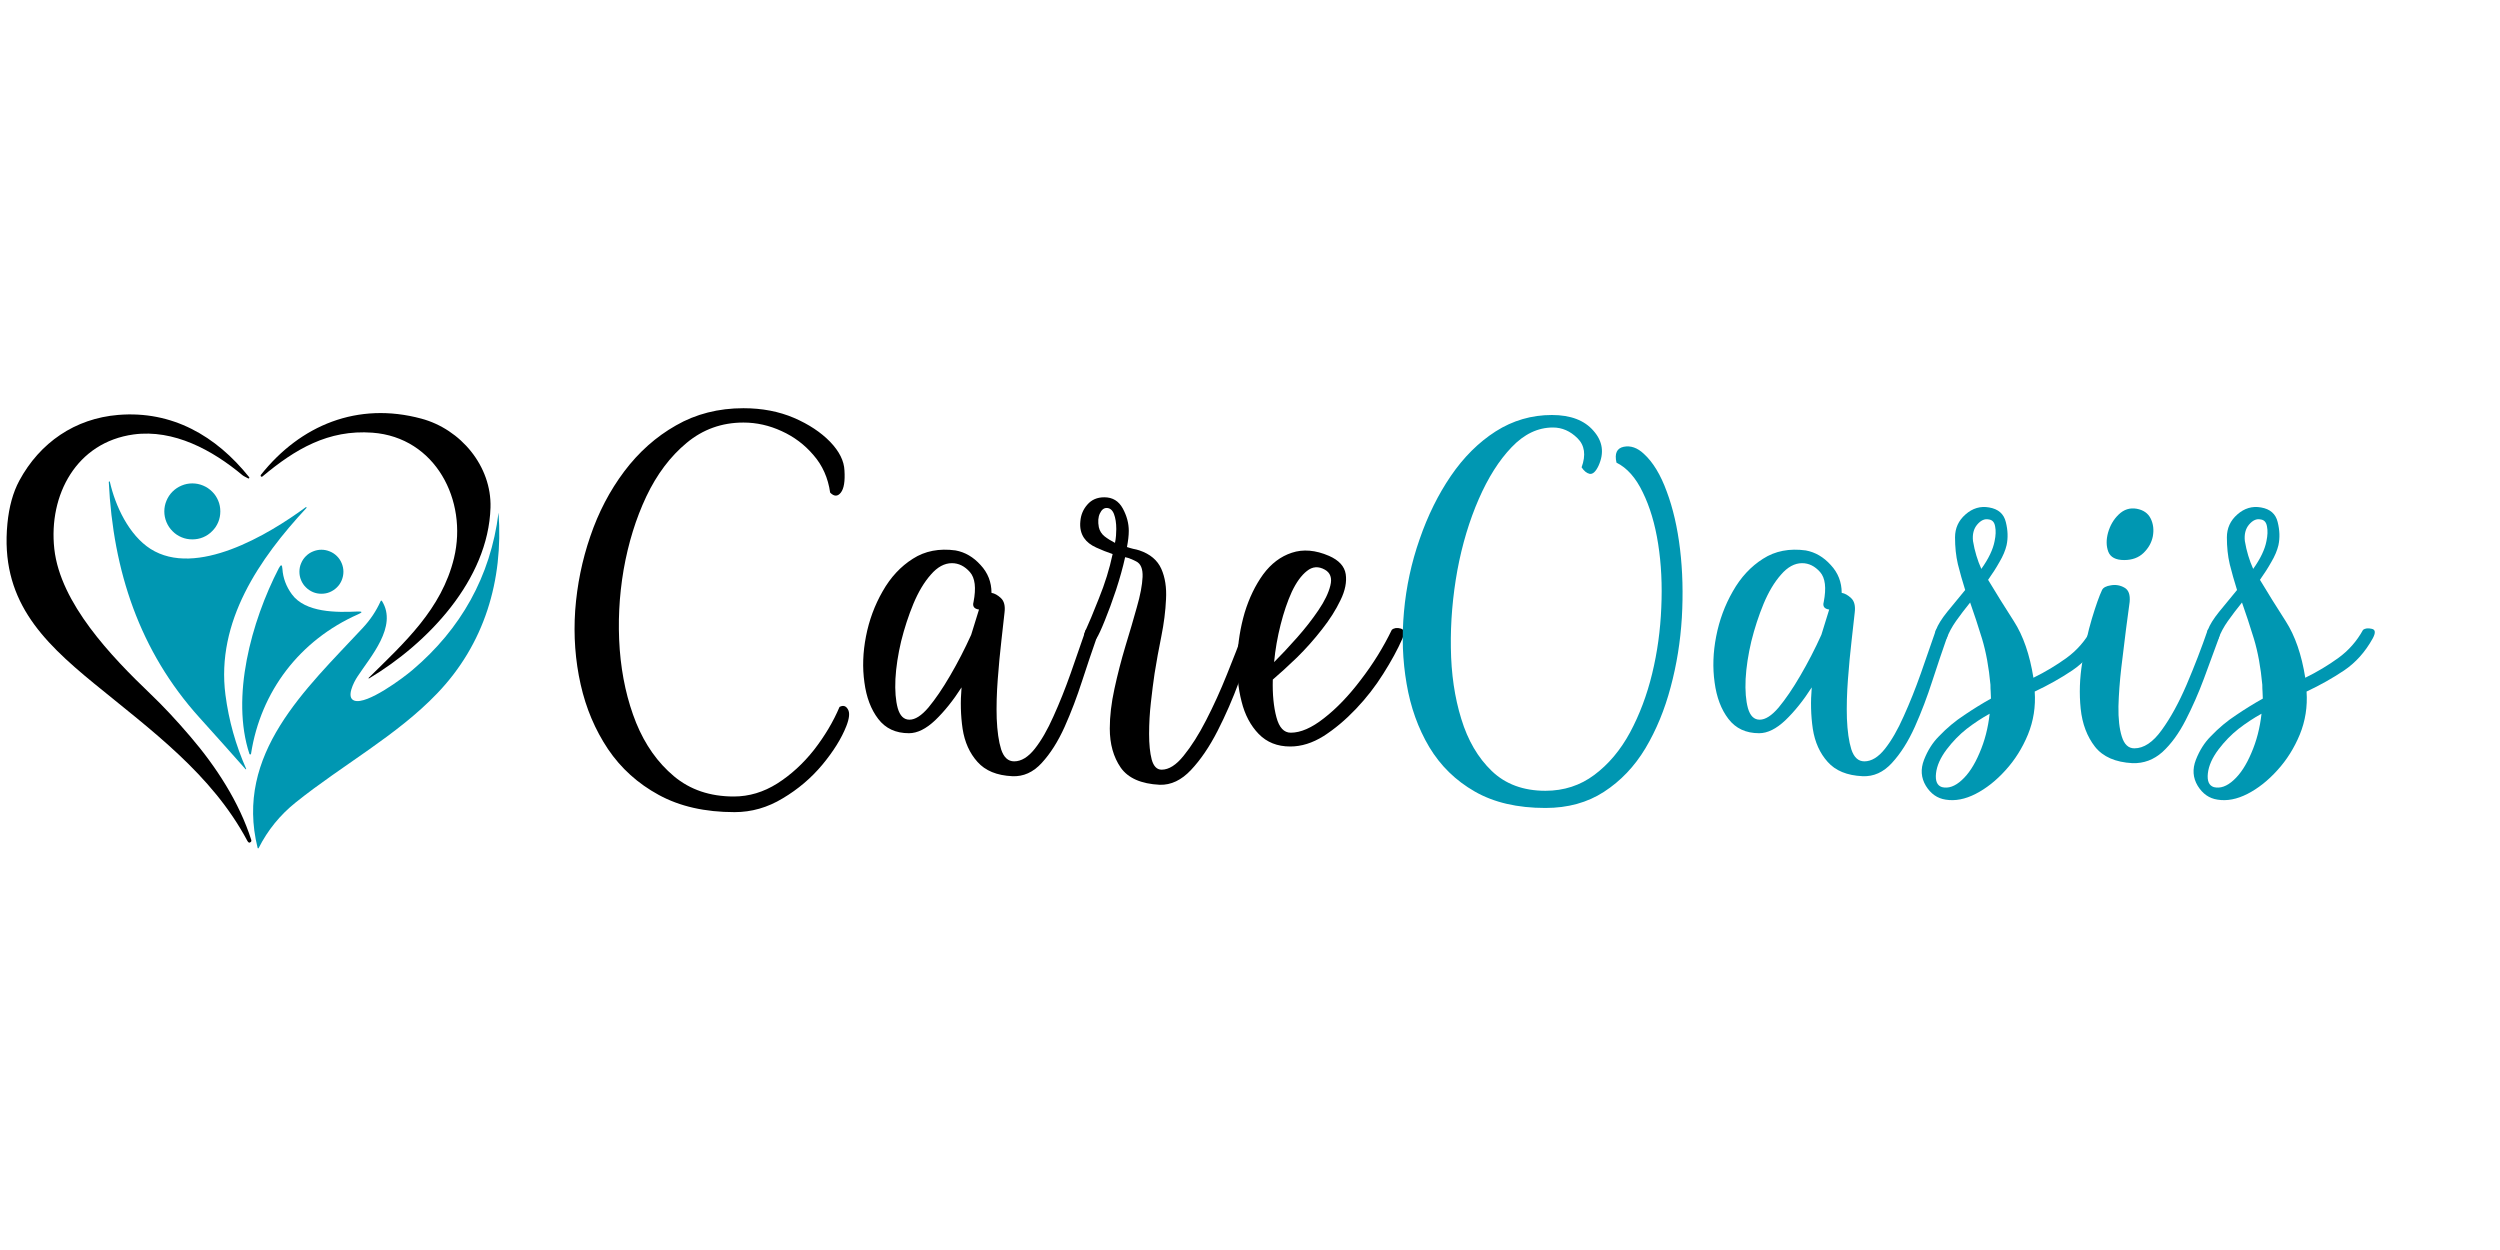
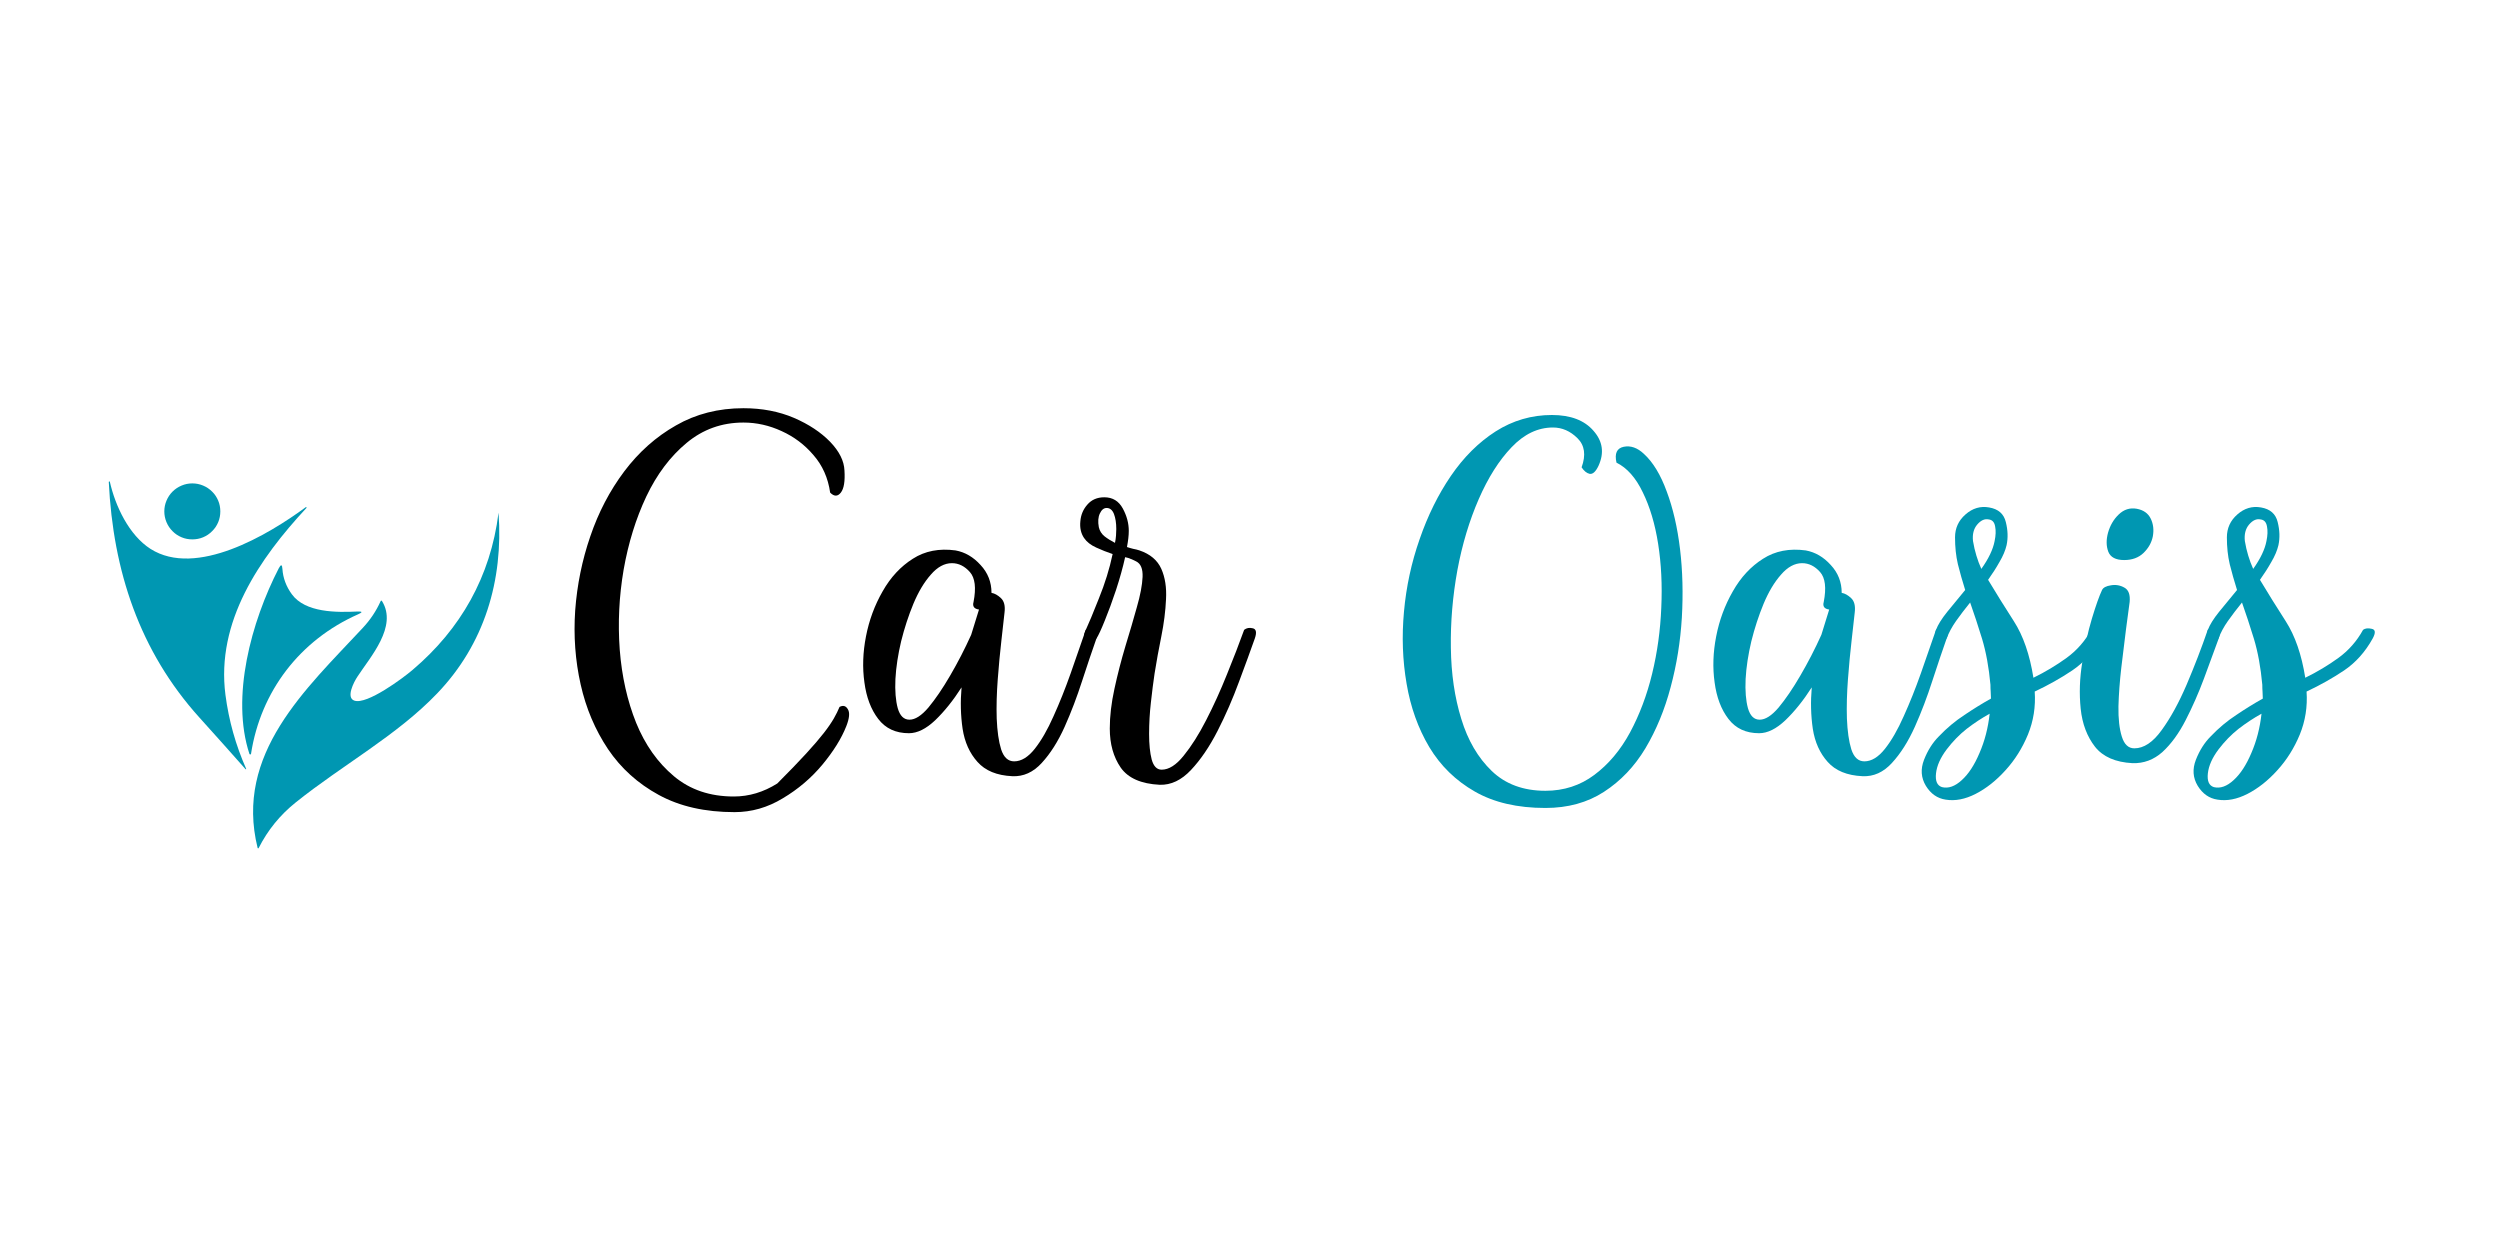
<svg xmlns="http://www.w3.org/2000/svg" width="200" zoomAndPan="magnify" viewBox="0 0 150 75" height="100" preserveAspectRatio="xMidYMid meet" version="1.0">
  <defs>
    <g />
    <clipPath id="608f5ceada">
-       <path d="M 15 24.09 L 30 24.09 L 30 41 L 15 41 Z M 15 24.09 " clip-rule="nonzero" />
-     </clipPath>
+       </clipPath>
    <clipPath id="99954bb0ae">
      <path d="M 0 24.09 L 16 24.09 L 16 51 L 0 51 Z M 0 24.09 " clip-rule="nonzero" />
    </clipPath>
  </defs>
  <rect x="-15" width="180" fill="#ffffff" y="-7.5" height="90" fill-opacity="1" />
  <rect x="-15" width="180" fill="#ffffff" y="-7.5" height="90" fill-opacity="1" />
  <g fill="#000000" fill-opacity="1">
    <g transform="translate(34.106, 45.181)">
      <g>
-         <path d="M 9.969 3.547 C 8.195 3.547 6.68 3.203 5.422 2.516 C 4.172 1.836 3.156 0.922 2.375 -0.234 C 1.602 -1.391 1.055 -2.68 0.734 -4.109 C 0.41 -5.547 0.301 -7.031 0.406 -8.562 C 0.52 -10.094 0.82 -11.57 1.312 -13 C 1.801 -14.438 2.477 -15.734 3.344 -16.891 C 4.219 -18.055 5.254 -18.977 6.453 -19.656 C 7.648 -20.344 9 -20.688 10.5 -20.688 C 11.625 -20.688 12.633 -20.492 13.531 -20.109 C 14.426 -19.723 15.148 -19.242 15.703 -18.672 C 16.254 -18.098 16.539 -17.523 16.562 -16.953 C 16.602 -16.305 16.531 -15.863 16.344 -15.625 C 16.156 -15.383 15.941 -15.383 15.703 -15.625 C 15.578 -16.508 15.242 -17.258 14.703 -17.875 C 14.172 -18.5 13.535 -18.977 12.797 -19.312 C 12.055 -19.656 11.289 -19.828 10.5 -19.828 C 9.207 -19.828 8.07 -19.422 7.094 -18.609 C 6.113 -17.797 5.305 -16.723 4.672 -15.391 C 4.047 -14.066 3.594 -12.602 3.312 -11 C 3.039 -9.406 2.961 -7.805 3.078 -6.203 C 3.203 -4.598 3.531 -3.133 4.062 -1.812 C 4.602 -0.488 5.359 0.578 6.328 1.391 C 7.297 2.203 8.492 2.609 9.922 2.609 C 10.836 2.609 11.707 2.348 12.531 1.828 C 13.352 1.305 14.086 0.633 14.734 -0.188 C 15.379 -1.02 15.891 -1.879 16.266 -2.766 C 16.484 -2.879 16.648 -2.832 16.766 -2.625 C 16.891 -2.426 16.859 -2.086 16.672 -1.609 C 16.379 -0.867 15.898 -0.098 15.234 0.703 C 14.566 1.504 13.773 2.176 12.859 2.719 C 11.953 3.27 10.988 3.547 9.969 3.547 Z M 9.969 3.547 " />
+         <path d="M 9.969 3.547 C 8.195 3.547 6.68 3.203 5.422 2.516 C 4.172 1.836 3.156 0.922 2.375 -0.234 C 1.602 -1.391 1.055 -2.68 0.734 -4.109 C 0.41 -5.547 0.301 -7.031 0.406 -8.562 C 0.52 -10.094 0.82 -11.57 1.312 -13 C 1.801 -14.438 2.477 -15.734 3.344 -16.891 C 4.219 -18.055 5.254 -18.977 6.453 -19.656 C 7.648 -20.344 9 -20.688 10.5 -20.688 C 11.625 -20.688 12.633 -20.492 13.531 -20.109 C 14.426 -19.723 15.148 -19.242 15.703 -18.672 C 16.254 -18.098 16.539 -17.523 16.562 -16.953 C 16.602 -16.305 16.531 -15.863 16.344 -15.625 C 16.156 -15.383 15.941 -15.383 15.703 -15.625 C 15.578 -16.508 15.242 -17.258 14.703 -17.875 C 14.172 -18.5 13.535 -18.977 12.797 -19.312 C 12.055 -19.656 11.289 -19.828 10.5 -19.828 C 9.207 -19.828 8.07 -19.422 7.094 -18.609 C 6.113 -17.797 5.305 -16.723 4.672 -15.391 C 4.047 -14.066 3.594 -12.602 3.312 -11 C 3.039 -9.406 2.961 -7.805 3.078 -6.203 C 3.203 -4.598 3.531 -3.133 4.062 -1.812 C 4.602 -0.488 5.359 0.578 6.328 1.391 C 7.297 2.203 8.492 2.609 9.922 2.609 C 10.836 2.609 11.707 2.348 12.531 1.828 C 15.379 -1.02 15.891 -1.879 16.266 -2.766 C 16.484 -2.879 16.648 -2.832 16.766 -2.625 C 16.891 -2.426 16.859 -2.086 16.672 -1.609 C 16.379 -0.867 15.898 -0.098 15.234 0.703 C 14.566 1.504 13.773 2.176 12.859 2.719 C 11.953 3.27 10.988 3.547 9.969 3.547 Z M 9.969 3.547 " />
      </g>
    </g>
  </g>
  <g fill="#000000" fill-opacity="1">
    <g transform="translate(52.209, 45.181)">
      <g>
        <path d="M 12.938 -7.391 C 13.082 -7.504 13.254 -7.535 13.453 -7.484 C 13.66 -7.441 13.703 -7.238 13.578 -6.875 C 13.316 -6.133 13.031 -5.285 12.719 -4.328 C 12.414 -3.379 12.066 -2.461 11.672 -1.578 C 11.273 -0.691 10.816 0.031 10.297 0.594 C 9.785 1.156 9.195 1.422 8.531 1.391 C 7.602 1.348 6.906 1.062 6.438 0.531 C 5.969 0.008 5.672 -0.648 5.547 -1.453 C 5.43 -2.254 5.41 -3.082 5.484 -3.938 C 4.984 -3.156 4.457 -2.5 3.906 -1.969 C 3.352 -1.445 2.828 -1.188 2.328 -1.188 C 1.535 -1.188 0.922 -1.473 0.484 -2.047 C 0.047 -2.617 -0.227 -3.348 -0.344 -4.234 C -0.469 -5.117 -0.438 -6.039 -0.25 -7 C -0.062 -7.969 0.27 -8.867 0.75 -9.703 C 1.227 -10.547 1.832 -11.195 2.562 -11.656 C 3.289 -12.125 4.145 -12.289 5.125 -12.156 C 5.695 -12.051 6.195 -11.758 6.625 -11.281 C 7.062 -10.812 7.281 -10.254 7.281 -9.609 C 7.469 -9.578 7.656 -9.473 7.844 -9.297 C 8.039 -9.117 8.113 -8.828 8.062 -8.422 C 8.02 -8.035 7.957 -7.477 7.875 -6.75 C 7.789 -6.02 7.719 -5.242 7.656 -4.422 C 7.594 -3.598 7.57 -2.812 7.594 -2.062 C 7.625 -1.312 7.711 -0.695 7.859 -0.219 C 8.016 0.258 8.273 0.5 8.641 0.5 C 9.066 0.5 9.477 0.25 9.875 -0.25 C 10.27 -0.75 10.645 -1.398 11 -2.203 C 11.363 -3.004 11.707 -3.863 12.031 -4.781 C 12.352 -5.707 12.656 -6.578 12.938 -7.391 Z M 4.906 -11.391 C 4.457 -11.391 4.035 -11.16 3.641 -10.703 C 3.242 -10.254 2.895 -9.672 2.594 -8.953 C 2.301 -8.242 2.055 -7.492 1.859 -6.703 C 1.672 -5.91 1.555 -5.156 1.516 -4.438 C 1.484 -3.727 1.531 -3.145 1.656 -2.688 C 1.789 -2.227 2.023 -2 2.359 -2 C 2.703 -2 3.082 -2.242 3.5 -2.734 C 3.914 -3.234 4.348 -3.867 4.797 -4.641 C 5.254 -5.422 5.676 -6.238 6.062 -7.094 L 6.531 -8.609 C 6.238 -8.648 6.129 -8.801 6.203 -9.062 C 6.367 -9.906 6.297 -10.504 5.984 -10.859 C 5.672 -11.211 5.312 -11.391 4.906 -11.391 Z M 4.906 -11.391 " />
      </g>
    </g>
  </g>
  <g fill="#000000" fill-opacity="1">
    <g transform="translate(65.149, 45.181)">
      <g>
        <path d="M 0.641 -6.875 C 0.504 -6.812 0.32 -6.797 0.094 -6.828 C -0.133 -6.859 -0.164 -7.047 0 -7.391 C 0.164 -7.742 0.426 -8.367 0.781 -9.266 C 1.145 -10.16 1.422 -11.051 1.609 -11.938 C 1.273 -12.051 0.945 -12.18 0.625 -12.328 C 0.301 -12.473 0.055 -12.664 -0.109 -12.906 C -0.297 -13.188 -0.367 -13.52 -0.328 -13.906 C -0.297 -14.289 -0.156 -14.625 0.094 -14.906 C 0.344 -15.195 0.68 -15.344 1.109 -15.344 C 1.609 -15.344 1.977 -15.117 2.219 -14.672 C 2.457 -14.234 2.578 -13.785 2.578 -13.328 C 2.578 -13.047 2.539 -12.723 2.469 -12.359 C 2.594 -12.316 2.719 -12.281 2.844 -12.25 C 2.977 -12.227 3.102 -12.195 3.219 -12.156 C 3.863 -11.938 4.301 -11.566 4.531 -11.047 C 4.758 -10.535 4.852 -9.926 4.812 -9.219 C 4.781 -8.52 4.688 -7.781 4.531 -7 C 4.375 -6.227 4.238 -5.484 4.125 -4.766 C 4.051 -4.266 3.977 -3.691 3.906 -3.047 C 3.832 -2.398 3.797 -1.766 3.797 -1.141 C 3.797 -0.523 3.848 -0.016 3.953 0.391 C 4.066 0.797 4.266 1 4.547 1 C 4.984 1 5.426 0.719 5.875 0.156 C 6.332 -0.406 6.781 -1.113 7.219 -1.969 C 7.664 -2.832 8.082 -3.75 8.469 -4.719 C 8.863 -5.688 9.207 -6.578 9.5 -7.391 C 9.645 -7.504 9.816 -7.535 10.016 -7.484 C 10.223 -7.441 10.266 -7.238 10.141 -6.875 C 9.879 -6.133 9.562 -5.266 9.188 -4.266 C 8.82 -3.266 8.395 -2.285 7.906 -1.328 C 7.414 -0.367 6.883 0.41 6.312 1.016 C 5.738 1.629 5.113 1.926 4.438 1.906 C 3.32 1.852 2.539 1.508 2.094 0.875 C 1.656 0.238 1.438 -0.539 1.438 -1.469 C 1.438 -2.207 1.531 -3.004 1.719 -3.859 C 1.906 -4.723 2.125 -5.57 2.375 -6.406 C 2.633 -7.25 2.863 -8.031 3.062 -8.75 C 3.27 -9.469 3.383 -10.07 3.406 -10.562 C 3.426 -11.051 3.297 -11.363 3.016 -11.5 C 2.922 -11.551 2.816 -11.598 2.703 -11.641 C 2.598 -11.691 2.484 -11.727 2.359 -11.75 C 2.223 -11.133 2.039 -10.477 1.812 -9.781 C 1.582 -9.094 1.359 -8.484 1.141 -7.953 C 0.93 -7.43 0.766 -7.07 0.641 -6.875 Z M 0.781 -13.547 C 0.832 -13.328 0.945 -13.145 1.125 -13 C 1.301 -12.863 1.508 -12.734 1.75 -12.609 C 1.781 -12.754 1.801 -12.898 1.812 -13.047 C 1.82 -13.191 1.828 -13.32 1.828 -13.438 C 1.828 -13.801 1.781 -14.102 1.688 -14.344 C 1.594 -14.582 1.445 -14.703 1.25 -14.703 C 1.082 -14.703 0.945 -14.594 0.844 -14.375 C 0.738 -14.156 0.719 -13.879 0.781 -13.547 Z M 0.781 -13.547 " />
      </g>
    </g>
  </g>
  <g fill="#000000" fill-opacity="1">
    <g transform="translate(74.649, 45.181)">
      <g>
-         <path d="M 2.797 -1.219 C 3.391 -1.219 4.055 -1.508 4.797 -2.094 C 5.547 -2.676 6.281 -3.441 7 -4.391 C 7.727 -5.336 8.348 -6.336 8.859 -7.391 C 8.992 -7.504 9.172 -7.531 9.391 -7.469 C 9.609 -7.414 9.645 -7.219 9.5 -6.875 C 9.207 -6.207 8.82 -5.5 8.344 -4.75 C 7.875 -4 7.328 -3.297 6.703 -2.641 C 6.078 -1.984 5.43 -1.441 4.766 -1.016 C 4.098 -0.598 3.43 -0.391 2.766 -0.391 C 1.992 -0.391 1.363 -0.641 0.875 -1.141 C 0.383 -1.648 0.039 -2.301 -0.156 -3.094 C -0.363 -3.895 -0.445 -4.758 -0.406 -5.688 C -0.375 -6.625 -0.227 -7.535 0.031 -8.422 C 0.301 -9.305 0.672 -10.07 1.141 -10.719 C 1.617 -11.363 2.191 -11.797 2.859 -12.016 C 3.535 -12.242 4.281 -12.18 5.094 -11.828 C 5.688 -11.566 6.02 -11.203 6.094 -10.734 C 6.164 -10.266 6.062 -9.742 5.781 -9.172 C 5.508 -8.598 5.141 -8.016 4.672 -7.422 C 4.211 -6.828 3.711 -6.266 3.172 -5.734 C 2.629 -5.211 2.145 -4.77 1.719 -4.406 C 1.695 -3.52 1.77 -2.766 1.938 -2.141 C 2.102 -1.523 2.391 -1.219 2.797 -1.219 Z M 4.844 -11 C 4.457 -11.219 4.098 -11.191 3.766 -10.922 C 3.43 -10.66 3.129 -10.242 2.859 -9.672 C 2.598 -9.098 2.375 -8.441 2.188 -7.703 C 2 -6.961 1.867 -6.211 1.797 -5.453 C 2.223 -5.879 2.68 -6.367 3.172 -6.922 C 3.66 -7.473 4.086 -8.02 4.453 -8.562 C 4.828 -9.113 5.066 -9.609 5.172 -10.047 C 5.285 -10.492 5.176 -10.812 4.844 -11 Z M 4.844 -11 " />
-       </g>
+         </g>
    </g>
  </g>
  <g fill="#0097b2" fill-opacity="1">
    <g transform="translate(83.505, 45.181)">
      <g>
        <path d="M 9.219 2.266 C 10.332 2.266 11.312 1.945 12.156 1.312 C 13.008 0.676 13.723 -0.172 14.297 -1.234 C 14.867 -2.297 15.312 -3.473 15.625 -4.766 C 15.938 -6.055 16.117 -7.375 16.172 -8.719 C 16.234 -10.07 16.172 -11.348 15.984 -12.547 C 15.797 -13.742 15.488 -14.773 15.062 -15.641 C 14.645 -16.516 14.117 -17.109 13.484 -17.422 C 13.359 -17.973 13.504 -18.289 13.922 -18.375 C 14.336 -18.457 14.738 -18.316 15.125 -17.953 C 15.676 -17.453 16.133 -16.695 16.5 -15.688 C 16.875 -14.688 17.141 -13.535 17.297 -12.234 C 17.453 -10.93 17.488 -9.562 17.406 -8.125 C 17.32 -6.695 17.098 -5.305 16.734 -3.953 C 16.379 -2.609 15.875 -1.383 15.219 -0.281 C 14.562 0.812 13.734 1.68 12.734 2.328 C 11.742 2.973 10.57 3.297 9.219 3.297 C 7.539 3.297 6.129 2.969 4.984 2.312 C 3.836 1.656 2.926 0.766 2.25 -0.359 C 1.582 -1.484 1.129 -2.75 0.891 -4.156 C 0.648 -5.562 0.598 -7.004 0.734 -8.484 C 0.867 -9.973 1.18 -11.422 1.672 -12.828 C 2.16 -14.242 2.785 -15.508 3.547 -16.625 C 4.316 -17.75 5.211 -18.641 6.234 -19.297 C 7.266 -19.953 8.391 -20.281 9.609 -20.281 C 10.734 -20.281 11.566 -19.961 12.109 -19.328 C 12.66 -18.703 12.758 -18.004 12.406 -17.234 C 12.238 -16.879 12.062 -16.719 11.875 -16.75 C 11.695 -16.789 11.535 -16.922 11.391 -17.141 C 11.66 -17.879 11.578 -18.461 11.141 -18.891 C 10.711 -19.316 10.223 -19.531 9.672 -19.531 C 8.766 -19.531 7.938 -19.133 7.188 -18.344 C 6.438 -17.562 5.781 -16.523 5.219 -15.234 C 4.656 -13.941 4.227 -12.52 3.938 -10.969 C 3.656 -9.414 3.523 -7.863 3.547 -6.312 C 3.566 -4.758 3.773 -3.336 4.172 -2.047 C 4.566 -0.754 5.176 0.285 6 1.078 C 6.82 1.867 7.895 2.266 9.219 2.266 Z M 9.219 2.266 " />
      </g>
    </g>
  </g>
  <g fill="#0097b2" fill-opacity="1">
    <g transform="translate(103.221, 45.181)">
      <g>
        <path d="M 12.938 -7.391 C 13.082 -7.504 13.254 -7.535 13.453 -7.484 C 13.66 -7.441 13.703 -7.238 13.578 -6.875 C 13.316 -6.133 13.031 -5.285 12.719 -4.328 C 12.414 -3.379 12.066 -2.461 11.672 -1.578 C 11.273 -0.691 10.816 0.031 10.297 0.594 C 9.785 1.156 9.195 1.422 8.531 1.391 C 7.602 1.348 6.906 1.062 6.438 0.531 C 5.969 0.008 5.672 -0.648 5.547 -1.453 C 5.43 -2.254 5.41 -3.082 5.484 -3.938 C 4.984 -3.156 4.457 -2.5 3.906 -1.969 C 3.352 -1.445 2.828 -1.188 2.328 -1.188 C 1.535 -1.188 0.922 -1.473 0.484 -2.047 C 0.047 -2.617 -0.227 -3.348 -0.344 -4.234 C -0.469 -5.117 -0.438 -6.039 -0.25 -7 C -0.062 -7.969 0.27 -8.867 0.75 -9.703 C 1.227 -10.547 1.832 -11.195 2.562 -11.656 C 3.289 -12.125 4.145 -12.289 5.125 -12.156 C 5.695 -12.051 6.195 -11.758 6.625 -11.281 C 7.062 -10.812 7.281 -10.254 7.281 -9.609 C 7.469 -9.578 7.656 -9.473 7.844 -9.297 C 8.039 -9.117 8.113 -8.828 8.062 -8.422 C 8.02 -8.035 7.957 -7.477 7.875 -6.75 C 7.789 -6.02 7.719 -5.242 7.656 -4.422 C 7.594 -3.598 7.57 -2.812 7.594 -2.062 C 7.625 -1.312 7.711 -0.695 7.859 -0.219 C 8.016 0.258 8.273 0.5 8.641 0.5 C 9.066 0.5 9.477 0.25 9.875 -0.25 C 10.27 -0.75 10.645 -1.398 11 -2.203 C 11.363 -3.004 11.707 -3.863 12.031 -4.781 C 12.352 -5.707 12.656 -6.578 12.938 -7.391 Z M 4.906 -11.391 C 4.457 -11.391 4.035 -11.16 3.641 -10.703 C 3.242 -10.254 2.895 -9.672 2.594 -8.953 C 2.301 -8.242 2.055 -7.492 1.859 -6.703 C 1.672 -5.91 1.555 -5.156 1.516 -4.438 C 1.484 -3.727 1.531 -3.145 1.656 -2.688 C 1.789 -2.227 2.023 -2 2.359 -2 C 2.703 -2 3.082 -2.242 3.5 -2.734 C 3.914 -3.234 4.348 -3.867 4.797 -4.641 C 5.254 -5.422 5.676 -6.238 6.062 -7.094 L 6.531 -8.609 C 6.238 -8.648 6.129 -8.801 6.203 -9.062 C 6.367 -9.906 6.297 -10.504 5.984 -10.859 C 5.672 -11.211 5.312 -11.391 4.906 -11.391 Z M 4.906 -11.391 " />
      </g>
    </g>
  </g>
  <g fill="#0097b2" fill-opacity="1">
    <g transform="translate(116.161, 45.181)">
      <g>
        <path d="M 0 -7.391 C 0.113 -7.691 0.336 -8.051 0.672 -8.469 C 1.016 -8.895 1.375 -9.332 1.75 -9.781 C 1.582 -10.312 1.438 -10.828 1.312 -11.328 C 1.195 -11.828 1.141 -12.363 1.141 -12.938 C 1.141 -13.488 1.348 -13.945 1.766 -14.312 C 2.191 -14.688 2.664 -14.828 3.188 -14.734 C 3.738 -14.641 4.07 -14.348 4.188 -13.859 C 4.312 -13.367 4.328 -12.906 4.234 -12.469 C 4.16 -12.156 4.02 -11.82 3.812 -11.469 C 3.613 -11.113 3.383 -10.754 3.125 -10.391 C 3.594 -9.609 4.109 -8.781 4.672 -7.906 C 5.234 -7.031 5.625 -5.898 5.844 -4.516 C 6.562 -4.867 7.223 -5.266 7.828 -5.703 C 8.441 -6.148 8.938 -6.711 9.312 -7.391 C 9.438 -7.484 9.609 -7.504 9.828 -7.453 C 10.055 -7.41 10.078 -7.219 9.891 -6.875 C 9.441 -6.062 8.867 -5.422 8.172 -4.953 C 7.484 -4.492 6.734 -4.07 5.922 -3.688 C 5.984 -2.781 5.848 -1.922 5.516 -1.109 C 5.18 -0.297 4.734 0.414 4.172 1.031 C 3.609 1.656 3.008 2.129 2.375 2.453 C 1.75 2.773 1.148 2.891 0.578 2.797 C 0.078 2.723 -0.316 2.445 -0.609 1.969 C -0.898 1.488 -0.938 0.969 -0.719 0.406 C -0.5 -0.156 -0.203 -0.625 0.172 -1 C 0.648 -1.5 1.16 -1.926 1.703 -2.281 C 2.242 -2.645 2.773 -2.973 3.297 -3.266 C 3.297 -3.41 3.289 -3.547 3.281 -3.672 C 3.27 -3.805 3.266 -3.945 3.266 -4.094 C 3.172 -5.133 3.004 -6.051 2.766 -6.844 C 2.523 -7.633 2.285 -8.363 2.047 -9.031 C 1.734 -8.645 1.453 -8.273 1.203 -7.922 C 0.953 -7.566 0.766 -7.219 0.641 -6.875 C 0.504 -6.812 0.332 -6.789 0.125 -6.812 C -0.07 -6.832 -0.113 -7.023 0 -7.391 Z M 0.359 2.047 C 0.742 2.141 1.141 2 1.547 1.625 C 1.953 1.258 2.305 0.719 2.609 0 C 2.922 -0.719 3.125 -1.504 3.219 -2.359 C 2.75 -2.098 2.289 -1.797 1.844 -1.453 C 1.406 -1.109 1.004 -0.695 0.641 -0.219 C 0.266 0.281 0.051 0.758 0 1.219 C -0.051 1.676 0.066 1.953 0.359 2.047 Z M 2.219 -12.719 C 2.27 -12.414 2.336 -12.125 2.422 -11.844 C 2.504 -11.57 2.602 -11.305 2.719 -11.047 C 3.156 -11.66 3.422 -12.219 3.516 -12.719 C 3.586 -13.051 3.598 -13.344 3.547 -13.594 C 3.504 -13.852 3.375 -13.992 3.156 -14.016 C 2.914 -14.066 2.688 -13.961 2.469 -13.703 C 2.258 -13.453 2.176 -13.125 2.219 -12.719 Z M 2.219 -12.719 " />
      </g>
    </g>
  </g>
  <g fill="#0097b2" fill-opacity="1">
    <g transform="translate(125.482, 45.181)">
      <g>
        <path d="M 6.984 -7.391 C 7.129 -7.504 7.301 -7.535 7.5 -7.484 C 7.707 -7.441 7.754 -7.238 7.641 -6.875 C 7.367 -6.133 7.07 -5.328 6.75 -4.453 C 6.426 -3.586 6.062 -2.758 5.656 -1.969 C 5.25 -1.176 4.785 -0.539 4.266 -0.062 C 3.742 0.406 3.145 0.629 2.469 0.609 C 1.445 0.555 0.695 0.227 0.219 -0.375 C -0.258 -0.988 -0.547 -1.75 -0.641 -2.656 C -0.734 -3.562 -0.703 -4.488 -0.547 -5.438 C -0.398 -6.395 -0.207 -7.27 0.031 -8.062 C 0.27 -8.852 0.473 -9.426 0.641 -9.781 C 0.711 -9.926 0.891 -10.02 1.172 -10.062 C 1.461 -10.113 1.734 -10.066 1.984 -9.922 C 2.234 -9.785 2.336 -9.5 2.297 -9.062 C 2.242 -8.688 2.172 -8.141 2.078 -7.422 C 1.984 -6.703 1.891 -5.938 1.797 -5.125 C 1.703 -4.312 1.645 -3.535 1.625 -2.797 C 1.613 -2.055 1.68 -1.453 1.828 -0.984 C 1.973 -0.516 2.223 -0.281 2.578 -0.281 C 3.148 -0.281 3.695 -0.645 4.219 -1.375 C 4.75 -2.102 5.25 -3.016 5.719 -4.109 C 6.188 -5.211 6.609 -6.305 6.984 -7.391 Z M 1.969 -11.578 C 1.469 -11.578 1.148 -11.742 1.016 -12.078 C 0.891 -12.41 0.883 -12.789 1 -13.219 C 1.125 -13.656 1.336 -14.02 1.641 -14.312 C 1.953 -14.613 2.312 -14.727 2.719 -14.656 C 3.125 -14.582 3.406 -14.383 3.562 -14.062 C 3.719 -13.738 3.758 -13.383 3.688 -13 C 3.613 -12.625 3.426 -12.289 3.125 -12 C 2.832 -11.719 2.445 -11.578 1.969 -11.578 Z M 1.969 -11.578 " />
      </g>
    </g>
  </g>
  <g fill="#0097b2" fill-opacity="1">
    <g transform="translate(132.472, 45.181)">
      <g>
        <path d="M 0 -7.391 C 0.113 -7.691 0.336 -8.051 0.672 -8.469 C 1.016 -8.895 1.375 -9.332 1.75 -9.781 C 1.582 -10.312 1.438 -10.828 1.312 -11.328 C 1.195 -11.828 1.141 -12.363 1.141 -12.938 C 1.141 -13.488 1.348 -13.945 1.766 -14.312 C 2.191 -14.688 2.664 -14.828 3.188 -14.734 C 3.738 -14.641 4.07 -14.348 4.188 -13.859 C 4.312 -13.367 4.328 -12.906 4.234 -12.469 C 4.16 -12.156 4.02 -11.82 3.812 -11.469 C 3.613 -11.113 3.383 -10.754 3.125 -10.391 C 3.594 -9.609 4.109 -8.781 4.672 -7.906 C 5.234 -7.031 5.625 -5.898 5.844 -4.516 C 6.562 -4.867 7.223 -5.266 7.828 -5.703 C 8.441 -6.148 8.938 -6.711 9.312 -7.391 C 9.438 -7.484 9.609 -7.504 9.828 -7.453 C 10.055 -7.41 10.078 -7.219 9.891 -6.875 C 9.441 -6.062 8.867 -5.422 8.172 -4.953 C 7.484 -4.492 6.734 -4.07 5.922 -3.688 C 5.984 -2.781 5.848 -1.922 5.516 -1.109 C 5.18 -0.297 4.734 0.414 4.172 1.031 C 3.609 1.656 3.008 2.129 2.375 2.453 C 1.75 2.773 1.148 2.891 0.578 2.797 C 0.078 2.723 -0.316 2.445 -0.609 1.969 C -0.898 1.488 -0.938 0.969 -0.719 0.406 C -0.5 -0.156 -0.203 -0.625 0.172 -1 C 0.648 -1.5 1.16 -1.926 1.703 -2.281 C 2.242 -2.645 2.773 -2.973 3.297 -3.266 C 3.297 -3.41 3.289 -3.547 3.281 -3.672 C 3.27 -3.805 3.266 -3.945 3.266 -4.094 C 3.172 -5.133 3.004 -6.051 2.766 -6.844 C 2.523 -7.633 2.285 -8.363 2.047 -9.031 C 1.734 -8.645 1.453 -8.273 1.203 -7.922 C 0.953 -7.566 0.766 -7.219 0.641 -6.875 C 0.504 -6.812 0.332 -6.789 0.125 -6.812 C -0.07 -6.832 -0.113 -7.023 0 -7.391 Z M 0.359 2.047 C 0.742 2.141 1.141 2 1.547 1.625 C 1.953 1.258 2.305 0.719 2.609 0 C 2.922 -0.719 3.125 -1.504 3.219 -2.359 C 2.75 -2.098 2.289 -1.797 1.844 -1.453 C 1.406 -1.109 1.004 -0.695 0.641 -0.219 C 0.266 0.281 0.051 0.758 0 1.219 C -0.051 1.676 0.066 1.953 0.359 2.047 Z M 2.219 -12.719 C 2.27 -12.414 2.336 -12.125 2.422 -11.844 C 2.504 -11.57 2.602 -11.305 2.719 -11.047 C 3.156 -11.66 3.422 -12.219 3.516 -12.719 C 3.586 -13.051 3.598 -13.344 3.547 -13.594 C 3.504 -13.852 3.375 -13.992 3.156 -14.016 C 2.914 -14.066 2.688 -13.961 2.469 -13.703 C 2.258 -13.453 2.176 -13.125 2.219 -12.719 Z M 2.219 -12.719 " />
      </g>
    </g>
  </g>
  <g clip-path="url(#608f5ceada)">
    <path fill="#000000" d="M 27.242 33.477 C 28.07 30.031 26.133 26.242 22.344 25.961 C 19.691 25.766 17.703 26.953 15.75 28.586 C 15.738 28.594 15.723 28.605 15.703 28.605 C 15.668 28.605 15.637 28.574 15.637 28.535 C 15.637 28.52 15.645 28.504 15.652 28.492 C 18.031 25.5 21.465 24.09 25.277 25.117 C 27.641 25.75 29.504 27.969 29.43 30.453 C 29.301 34.797 25.656 38.609 22.141 40.707 C 22.137 40.707 22.133 40.707 22.133 40.707 C 22.121 40.707 22.113 40.699 22.113 40.688 C 22.113 40.684 22.117 40.68 22.117 40.676 C 24.273 38.551 26.5 36.551 27.242 33.477 Z M 27.242 33.477 " fill-opacity="1" fill-rule="evenodd" />
  </g>
  <g clip-path="url(#99954bb0ae)">
-     <path fill="#000000" d="M 9.02 41.629 C 9.785 42.359 10.586 43.215 11.422 44.195 C 12.965 45.996 14.355 48.129 15.078 50.402 C 15.09 50.441 15.082 50.484 15.051 50.512 C 14.973 50.59 14.902 50.57 14.84 50.449 C 12.699 46.434 9.062 43.809 5.629 40.996 C 2.457 38.398 0.008 35.934 0.445 31.414 C 0.543 30.402 0.781 29.543 1.156 28.844 C 2.395 26.547 4.508 25.109 7.09 24.895 C 10.324 24.629 12.965 26.148 14.949 28.629 C 14.957 28.637 14.961 28.648 14.961 28.66 C 14.961 28.688 14.938 28.711 14.91 28.711 C 14.902 28.711 14.895 28.711 14.887 28.703 C 14.781 28.641 14.633 28.582 14.543 28.508 C 12.746 27.004 10.426 25.746 8.023 26.066 C 4.582 26.535 2.906 29.699 3.258 32.93 C 3.617 36.195 6.684 39.395 9.02 41.629 Z M 9.02 41.629 " fill-opacity="1" fill-rule="evenodd" />
-   </g>
+     </g>
  <path fill="#0097b2" d="M 9.031 32.934 C 11.766 34.672 16.082 32.098 18.348 30.43 C 18.352 30.426 18.355 30.426 18.363 30.426 C 18.383 30.426 18.395 30.438 18.395 30.453 C 18.395 30.461 18.391 30.473 18.387 30.477 C 15.562 33.516 12.957 37.297 13.527 41.691 C 13.727 43.227 14.141 44.707 14.77 46.129 C 14.77 46.133 14.773 46.133 14.773 46.137 C 14.773 46.148 14.762 46.16 14.75 46.16 C 14.746 46.16 14.738 46.156 14.734 46.152 C 13.82 45.121 12.902 44.09 11.973 43.062 C 8.367 39.07 6.785 34.242 6.527 28.922 C 6.527 28.902 6.535 28.895 6.551 28.891 C 6.562 28.891 6.574 28.887 6.586 28.887 C 6.918 30.371 7.742 32.109 9.031 32.934 Z M 9.031 32.934 " fill-opacity="1" fill-rule="evenodd" />
  <path fill="#0097b2" d="M 13.219 30.684 C 13.219 30.906 13.18 31.121 13.094 31.328 C 13.008 31.535 12.887 31.715 12.727 31.871 C 12.57 32.031 12.391 32.152 12.184 32.238 C 11.977 32.324 11.762 32.363 11.539 32.363 C 11.316 32.363 11.102 32.324 10.898 32.238 C 10.691 32.152 10.508 32.031 10.352 31.871 C 10.195 31.715 10.074 31.535 9.988 31.328 C 9.902 31.121 9.859 30.906 9.859 30.684 C 9.859 30.461 9.902 30.246 9.988 30.043 C 10.074 29.836 10.195 29.652 10.352 29.496 C 10.508 29.34 10.691 29.219 10.898 29.133 C 11.102 29.047 11.316 29.004 11.539 29.004 C 11.762 29.004 11.977 29.047 12.184 29.133 C 12.391 29.219 12.57 29.34 12.727 29.496 C 12.887 29.652 13.008 29.836 13.094 30.043 C 13.18 30.246 13.219 30.461 13.219 30.684 Z M 13.219 30.684 " fill-opacity="1" fill-rule="nonzero" />
  <path fill="#0097b2" d="M 29.91 30.777 C 29.91 30.777 29.914 30.777 29.914 30.777 C 29.914 30.773 29.914 30.773 29.914 30.773 C 29.914 30.773 29.914 30.777 29.914 30.777 C 30.203 34.824 29.07 38.645 26.23 41.605 C 23.82 44.125 20.57 45.883 17.754 48.137 C 16.805 48.895 16.062 49.809 15.52 50.883 C 15.512 50.898 15.5 50.902 15.488 50.902 C 15.473 50.902 15.457 50.891 15.457 50.875 C 14.059 45.23 18.34 41.352 21.758 37.684 C 22.215 37.195 22.57 36.664 22.832 36.082 C 22.859 36.02 22.891 36.02 22.926 36.074 C 23.859 37.594 22.234 39.395 21.449 40.594 C 21.227 40.926 20.742 41.867 21.266 42.039 C 22.02 42.293 24.18 40.688 24.758 40.191 C 27.641 37.746 29.434 34.594 29.91 30.777 Z M 29.91 30.777 " fill-opacity="1" fill-rule="evenodd" />
-   <path fill="#0097b2" d="M 20.605 34.305 C 20.605 34.48 20.57 34.648 20.504 34.812 C 20.438 34.973 20.344 35.117 20.219 35.238 C 20.094 35.363 19.953 35.457 19.789 35.527 C 19.629 35.594 19.461 35.625 19.285 35.625 C 19.109 35.625 18.941 35.594 18.781 35.527 C 18.617 35.457 18.477 35.363 18.352 35.238 C 18.227 35.117 18.133 34.973 18.066 34.812 C 17.996 34.648 17.965 34.48 17.965 34.305 C 17.965 34.129 17.996 33.961 18.066 33.801 C 18.133 33.637 18.227 33.496 18.352 33.371 C 18.477 33.246 18.617 33.152 18.781 33.086 C 18.941 33.02 19.109 32.984 19.285 32.984 C 19.461 32.984 19.629 33.02 19.789 33.086 C 19.953 33.152 20.094 33.246 20.219 33.371 C 20.344 33.496 20.438 33.637 20.504 33.801 C 20.57 33.961 20.605 34.129 20.605 34.305 Z M 20.605 34.305 " fill-opacity="1" fill-rule="nonzero" />
  <path fill="#0097b2" d="M 17.508 35.652 C 18.32 36.77 20.203 36.75 21.449 36.691 C 21.754 36.68 21.77 36.734 21.484 36.859 C 17.992 38.406 15.641 41.48 15.062 45.227 C 15.062 45.25 15.039 45.27 15.012 45.27 C 14.992 45.27 14.973 45.25 14.965 45.234 C 13.844 41.832 15.07 37.309 16.73 34.09 C 16.859 33.848 16.93 33.863 16.945 34.137 C 16.98 34.676 17.168 35.184 17.508 35.652 Z M 17.508 35.652 " fill-opacity="1" fill-rule="evenodd" />
</svg>